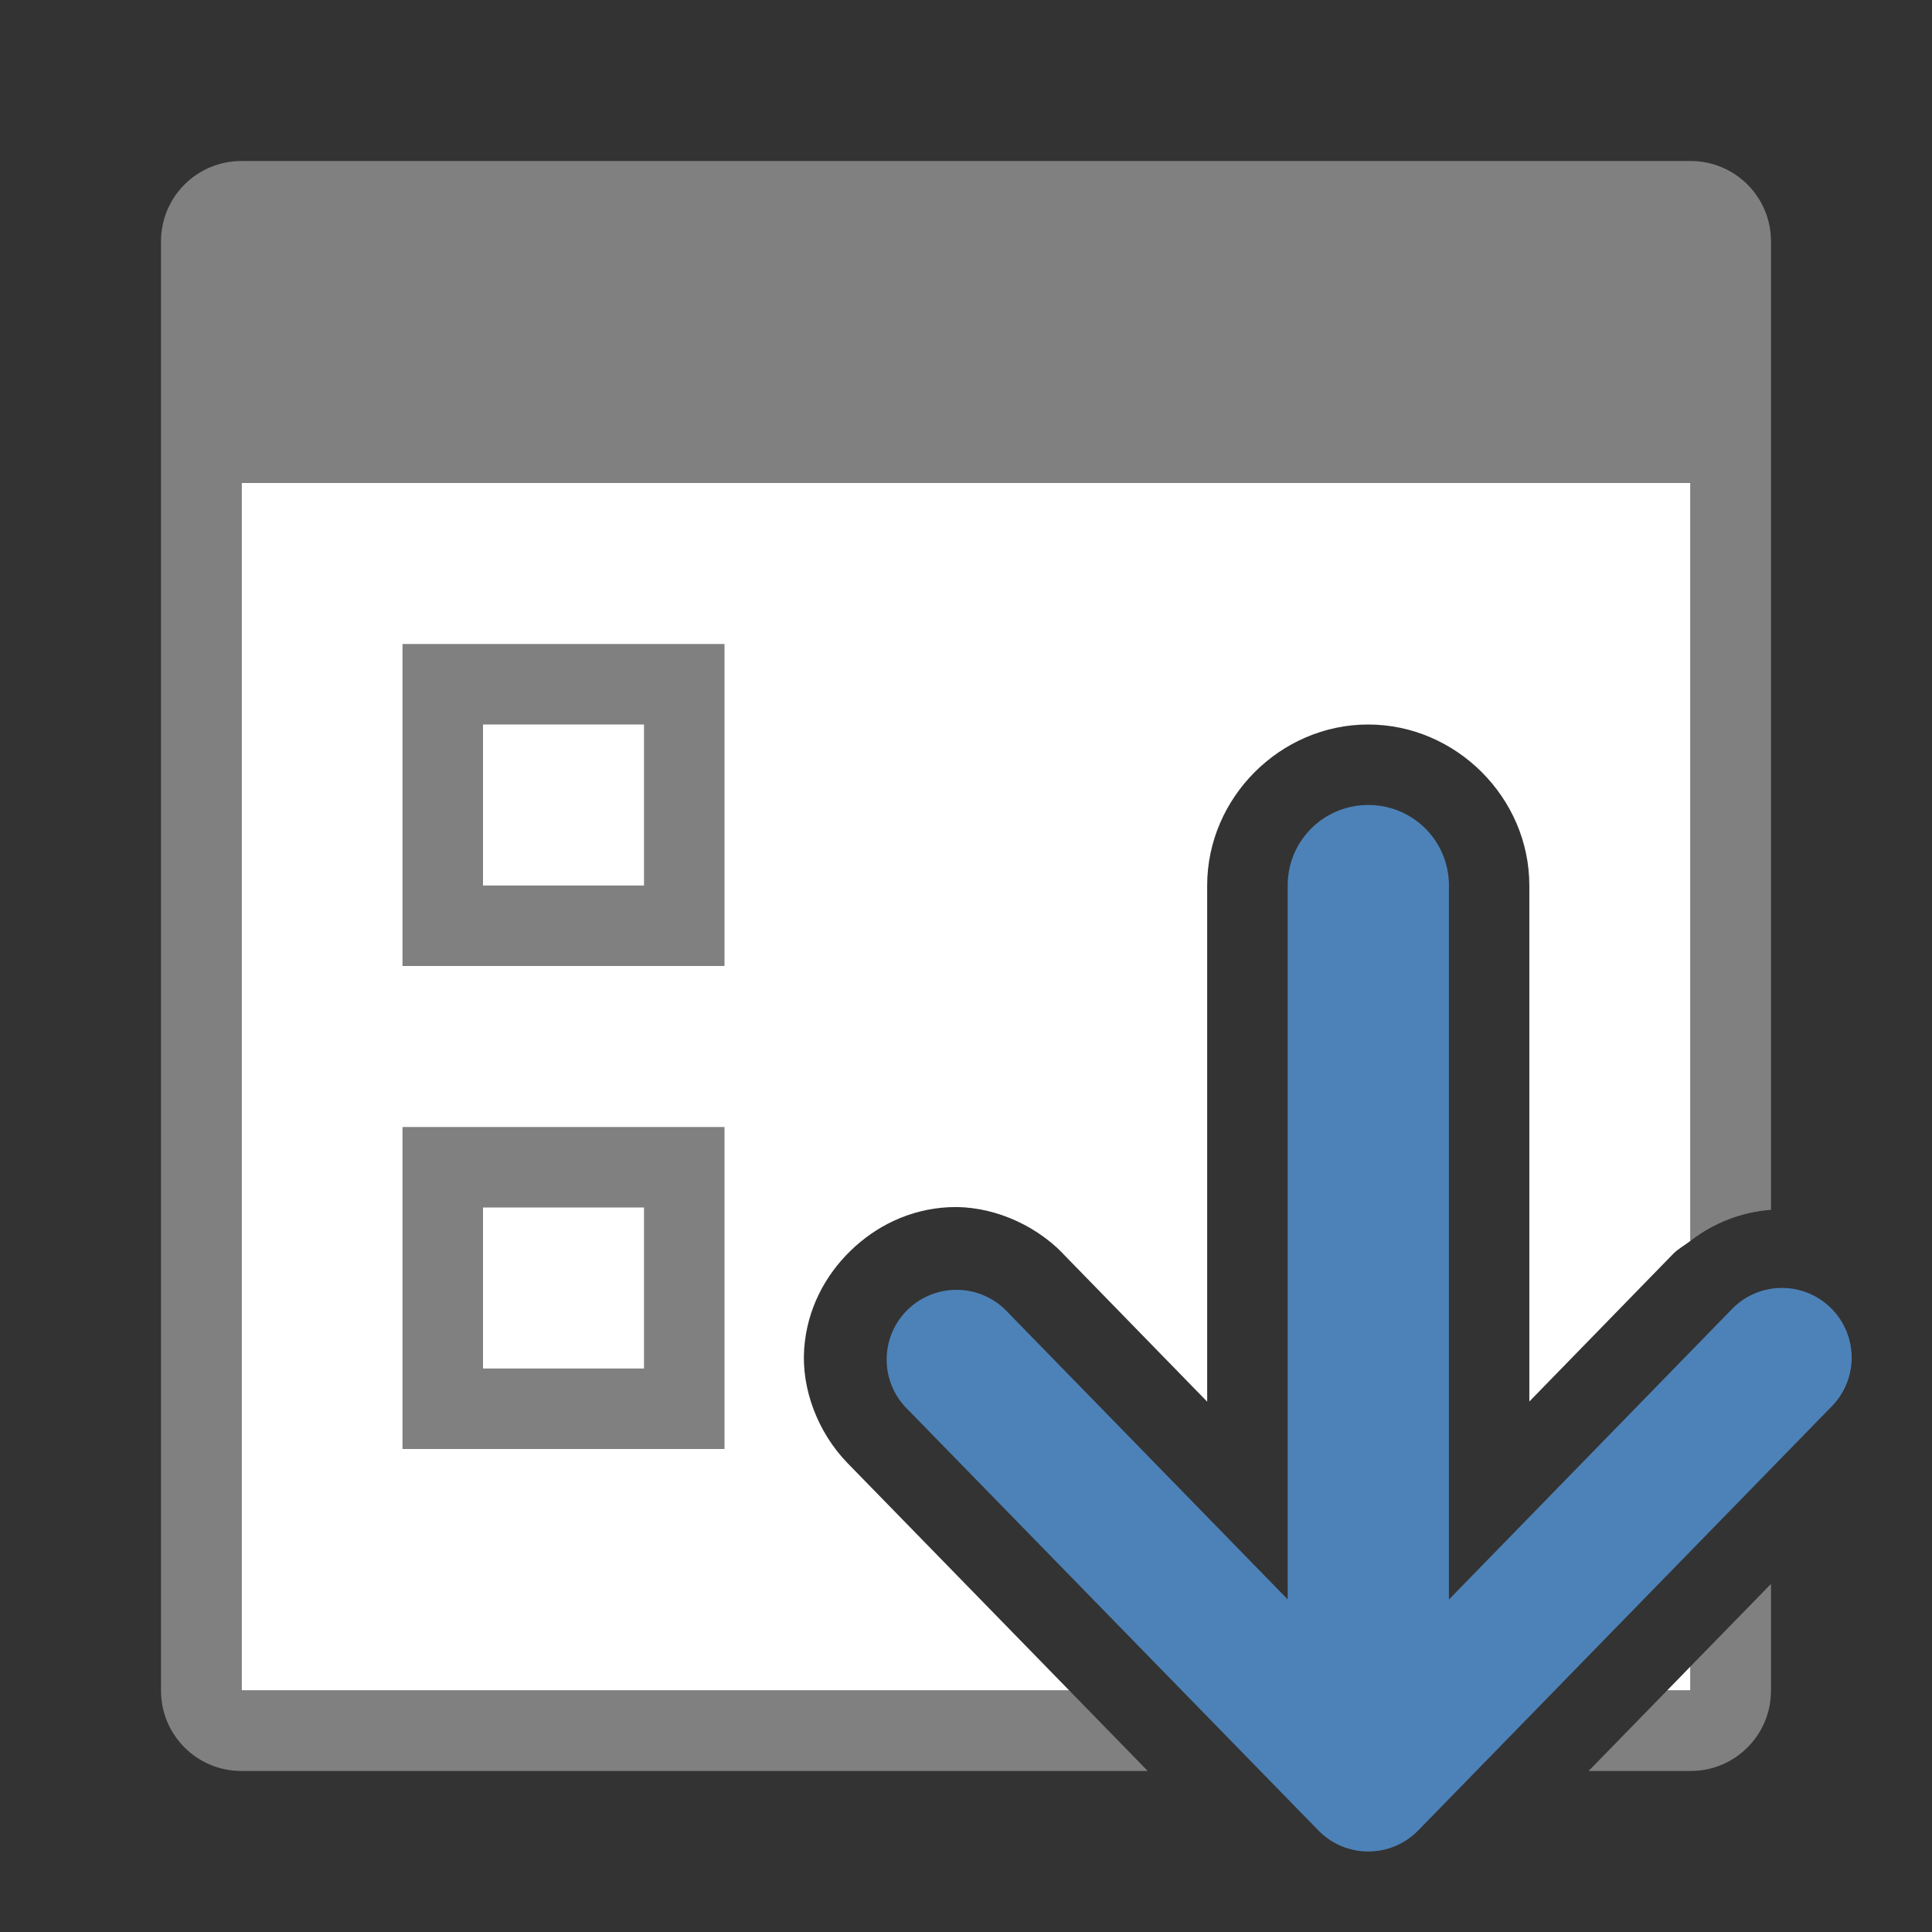
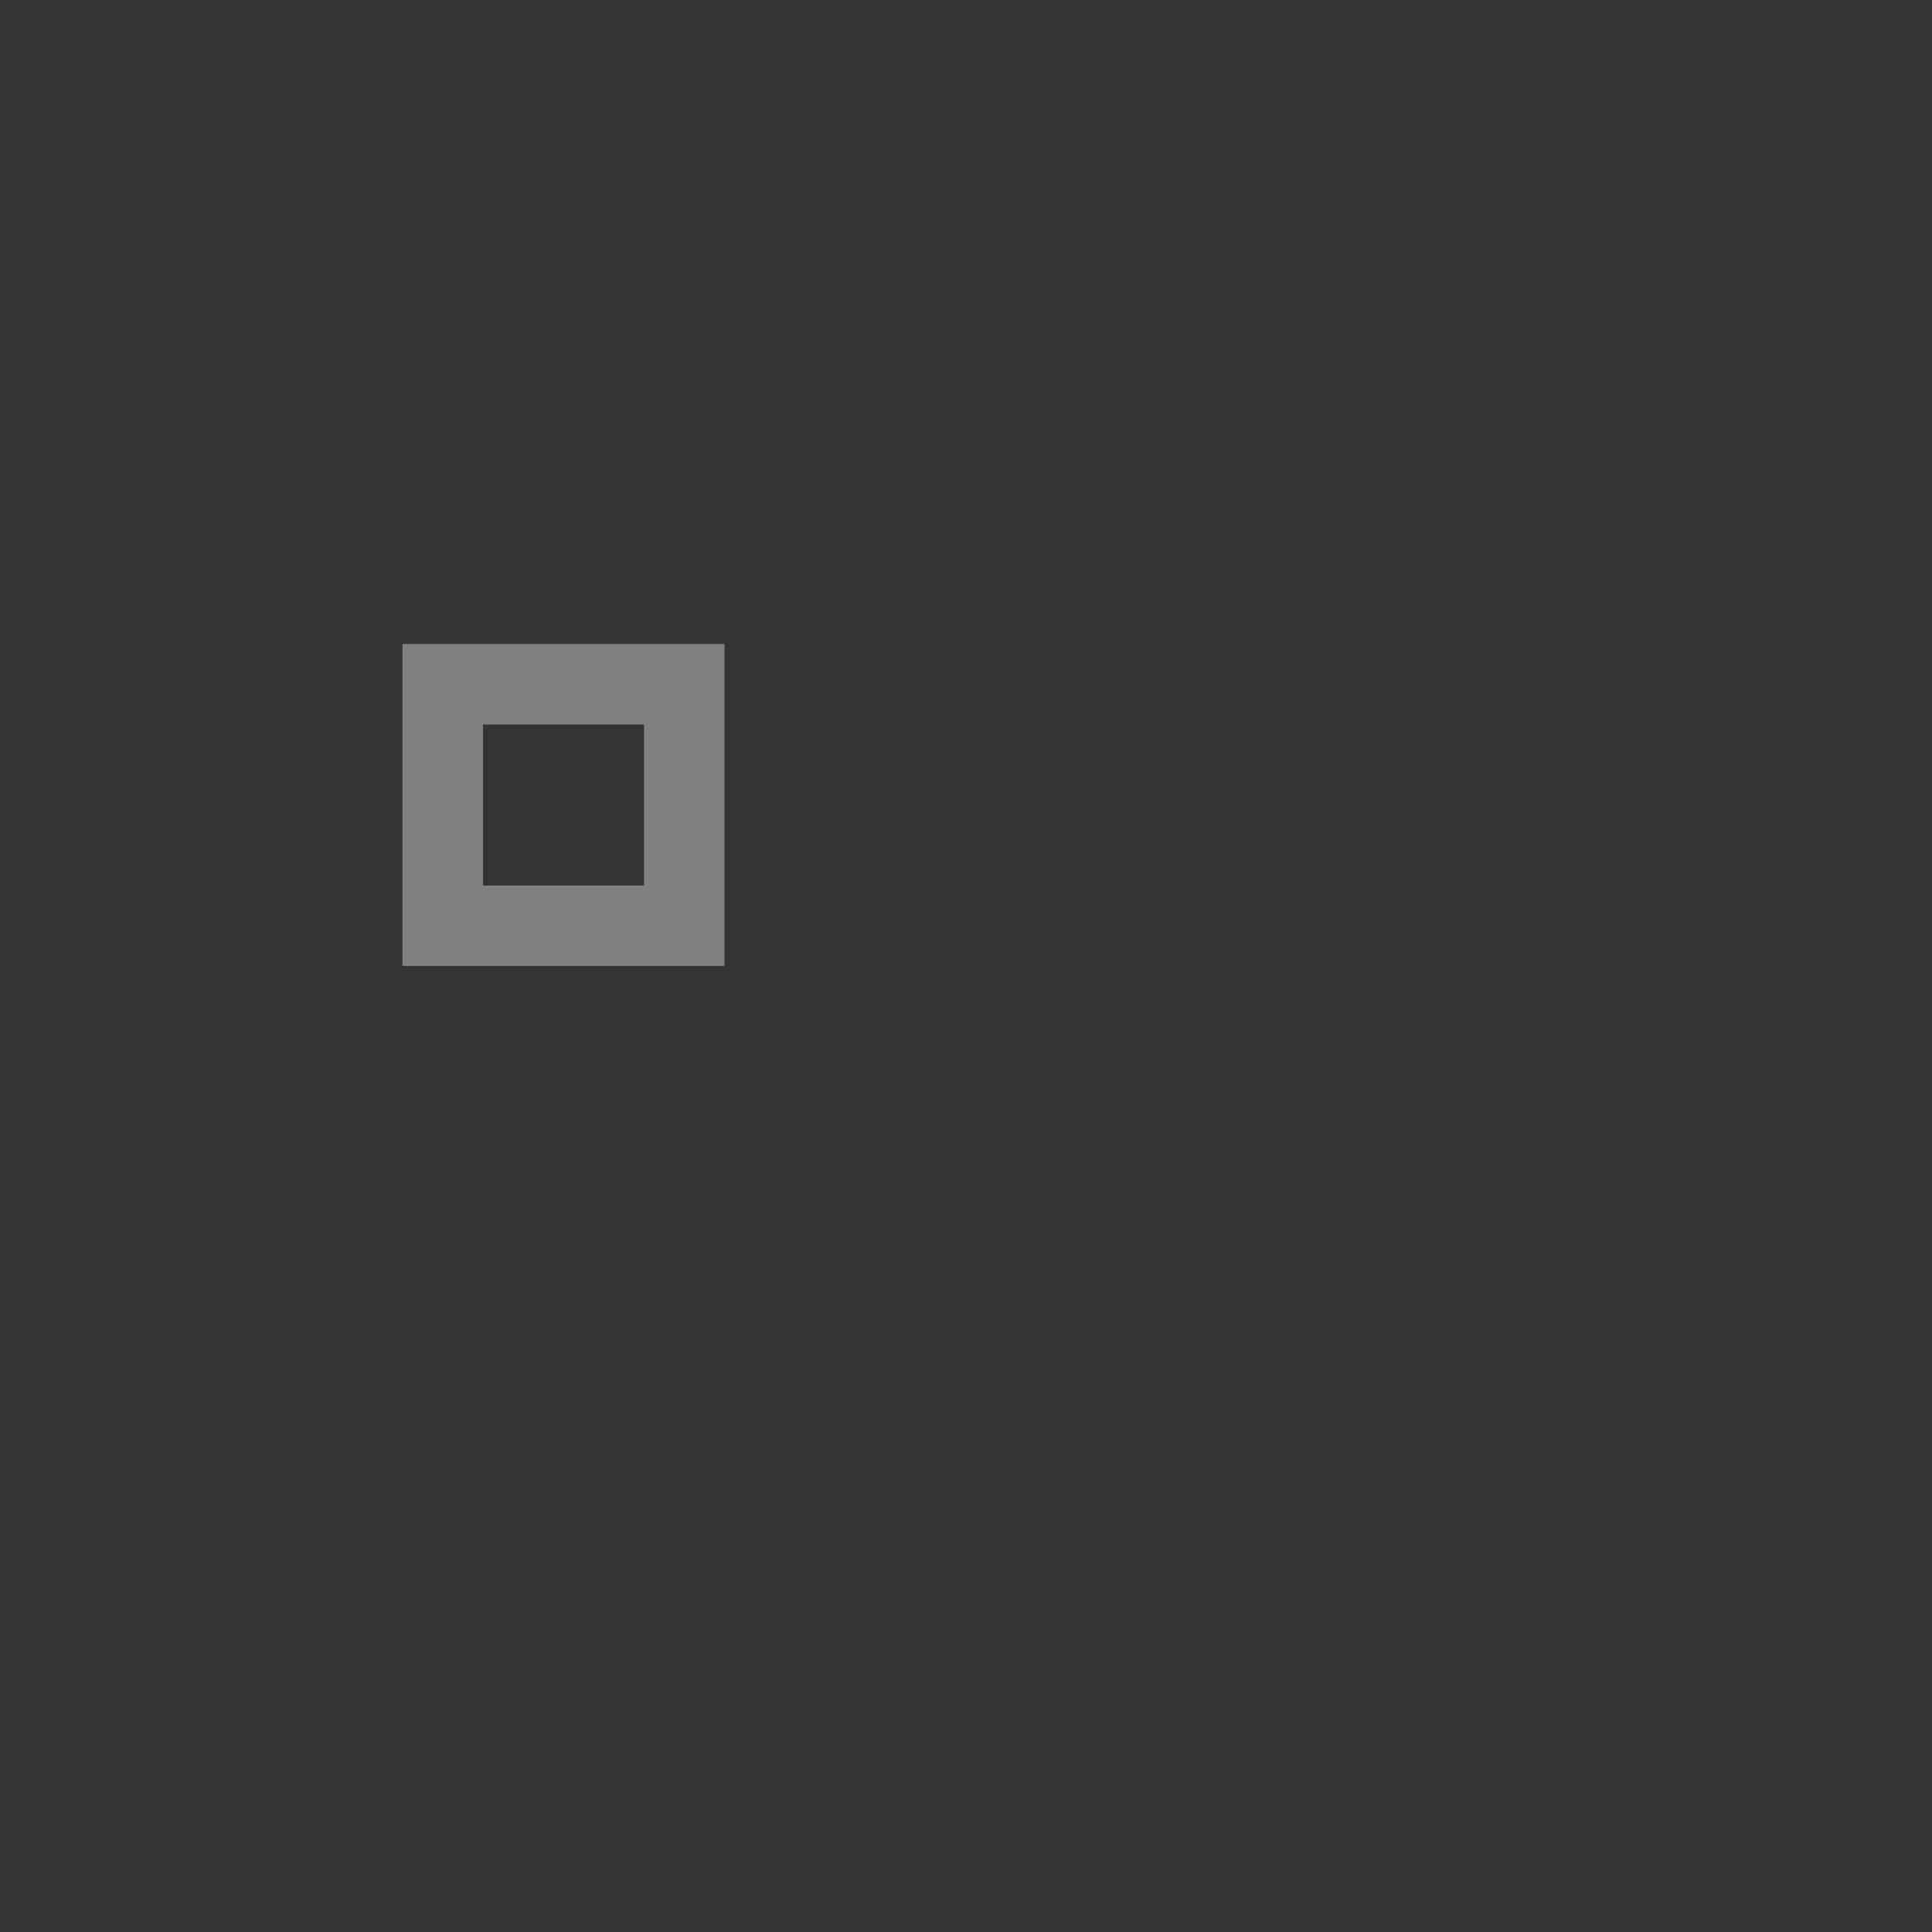
<svg xmlns="http://www.w3.org/2000/svg" viewBox="0 0 24 24">
  <rect x="0" y="0" width="24" height="24" fill="#333333" stroke="none" />
-   <path d="m3 6v15h10.283l-2.752-2.822-.002-.002c-.375-.386-.575-.93-.539-1.422.035-.492.26-.909.574-1.215.314-.306.736-.52 1.229-.543.492-.023 1.034.189 1.41.574v.002l1.793 1.84v-6.412c0-1.091.909-2 2-2 1.091 0 2.002.909 2.002 2v6.41l1.781-1.828c.066-.069.147-.111.221-.168v-9.414zm18 14.701-.291.299h.291z" fill="#fff" />
-   <path d="m3 2c-.554 0-1 .446-1 1v18c0 .554.446 1 1 1h11.258l-.975-1h-10.283v-15h18v9.414c.3-.231.644-.358 1-.385v-12.029c0-.554-.446-1-1-1zm19 17.676-1 1.025v.299h-.291l-.975 1h1.266c.554 0 1-.446 1-1z" fill="#808080" />
-   <path d="m16.997 10c-.554 0-1.001.446-1.001 1v8.868l-3.508-3.598a.867.866 0 0 0 -1.241 1.209l5.131 5.26a.866.866 0 0 0 1.239 0l5.129-5.26a.866.866 0 0 0 .256-.623.866.866 0 0 0 -1.495-.586l-3.508 3.6v-8.87c0-.554-.446-1-1.001-1z" fill="#4d82b8" fill-rule="evenodd" />
  <g fill="#808080">
    <path d="m5 8v4h4v-4zm1 1h2v2h-2z" />
-     <path d="m5 14v4h4v-4zm1 1h2v2h-2z" />
  </g>
</svg>